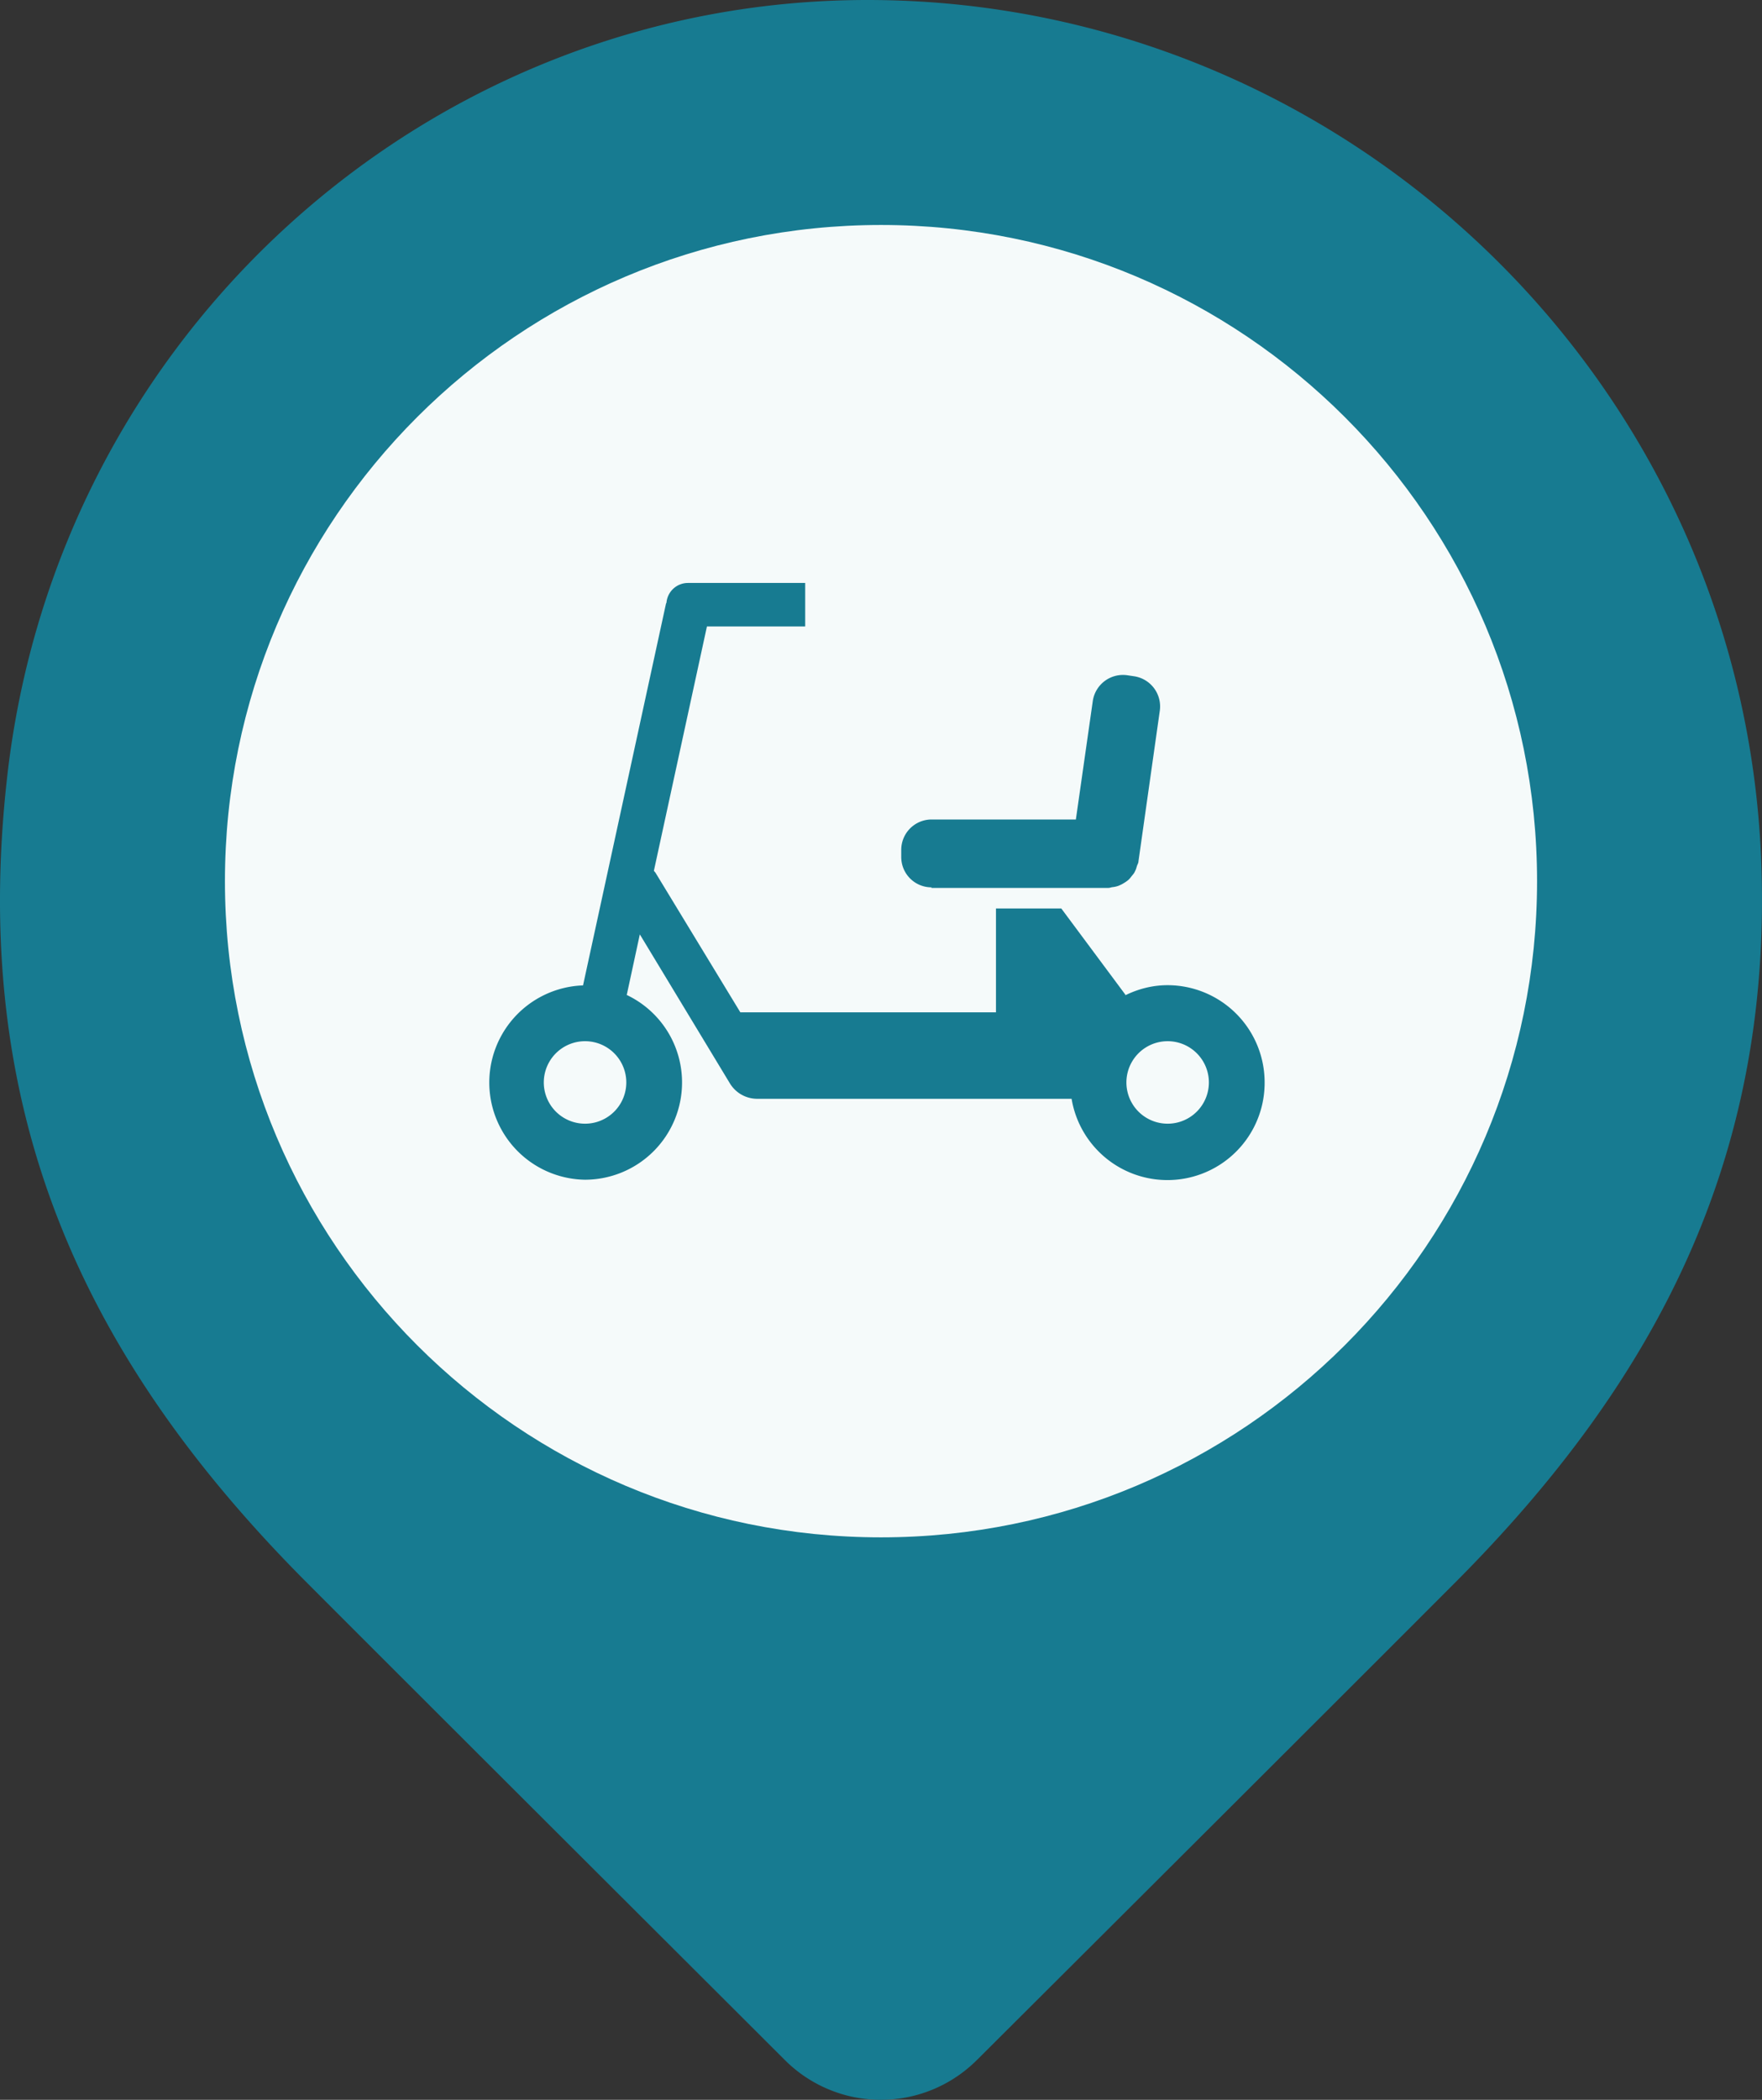
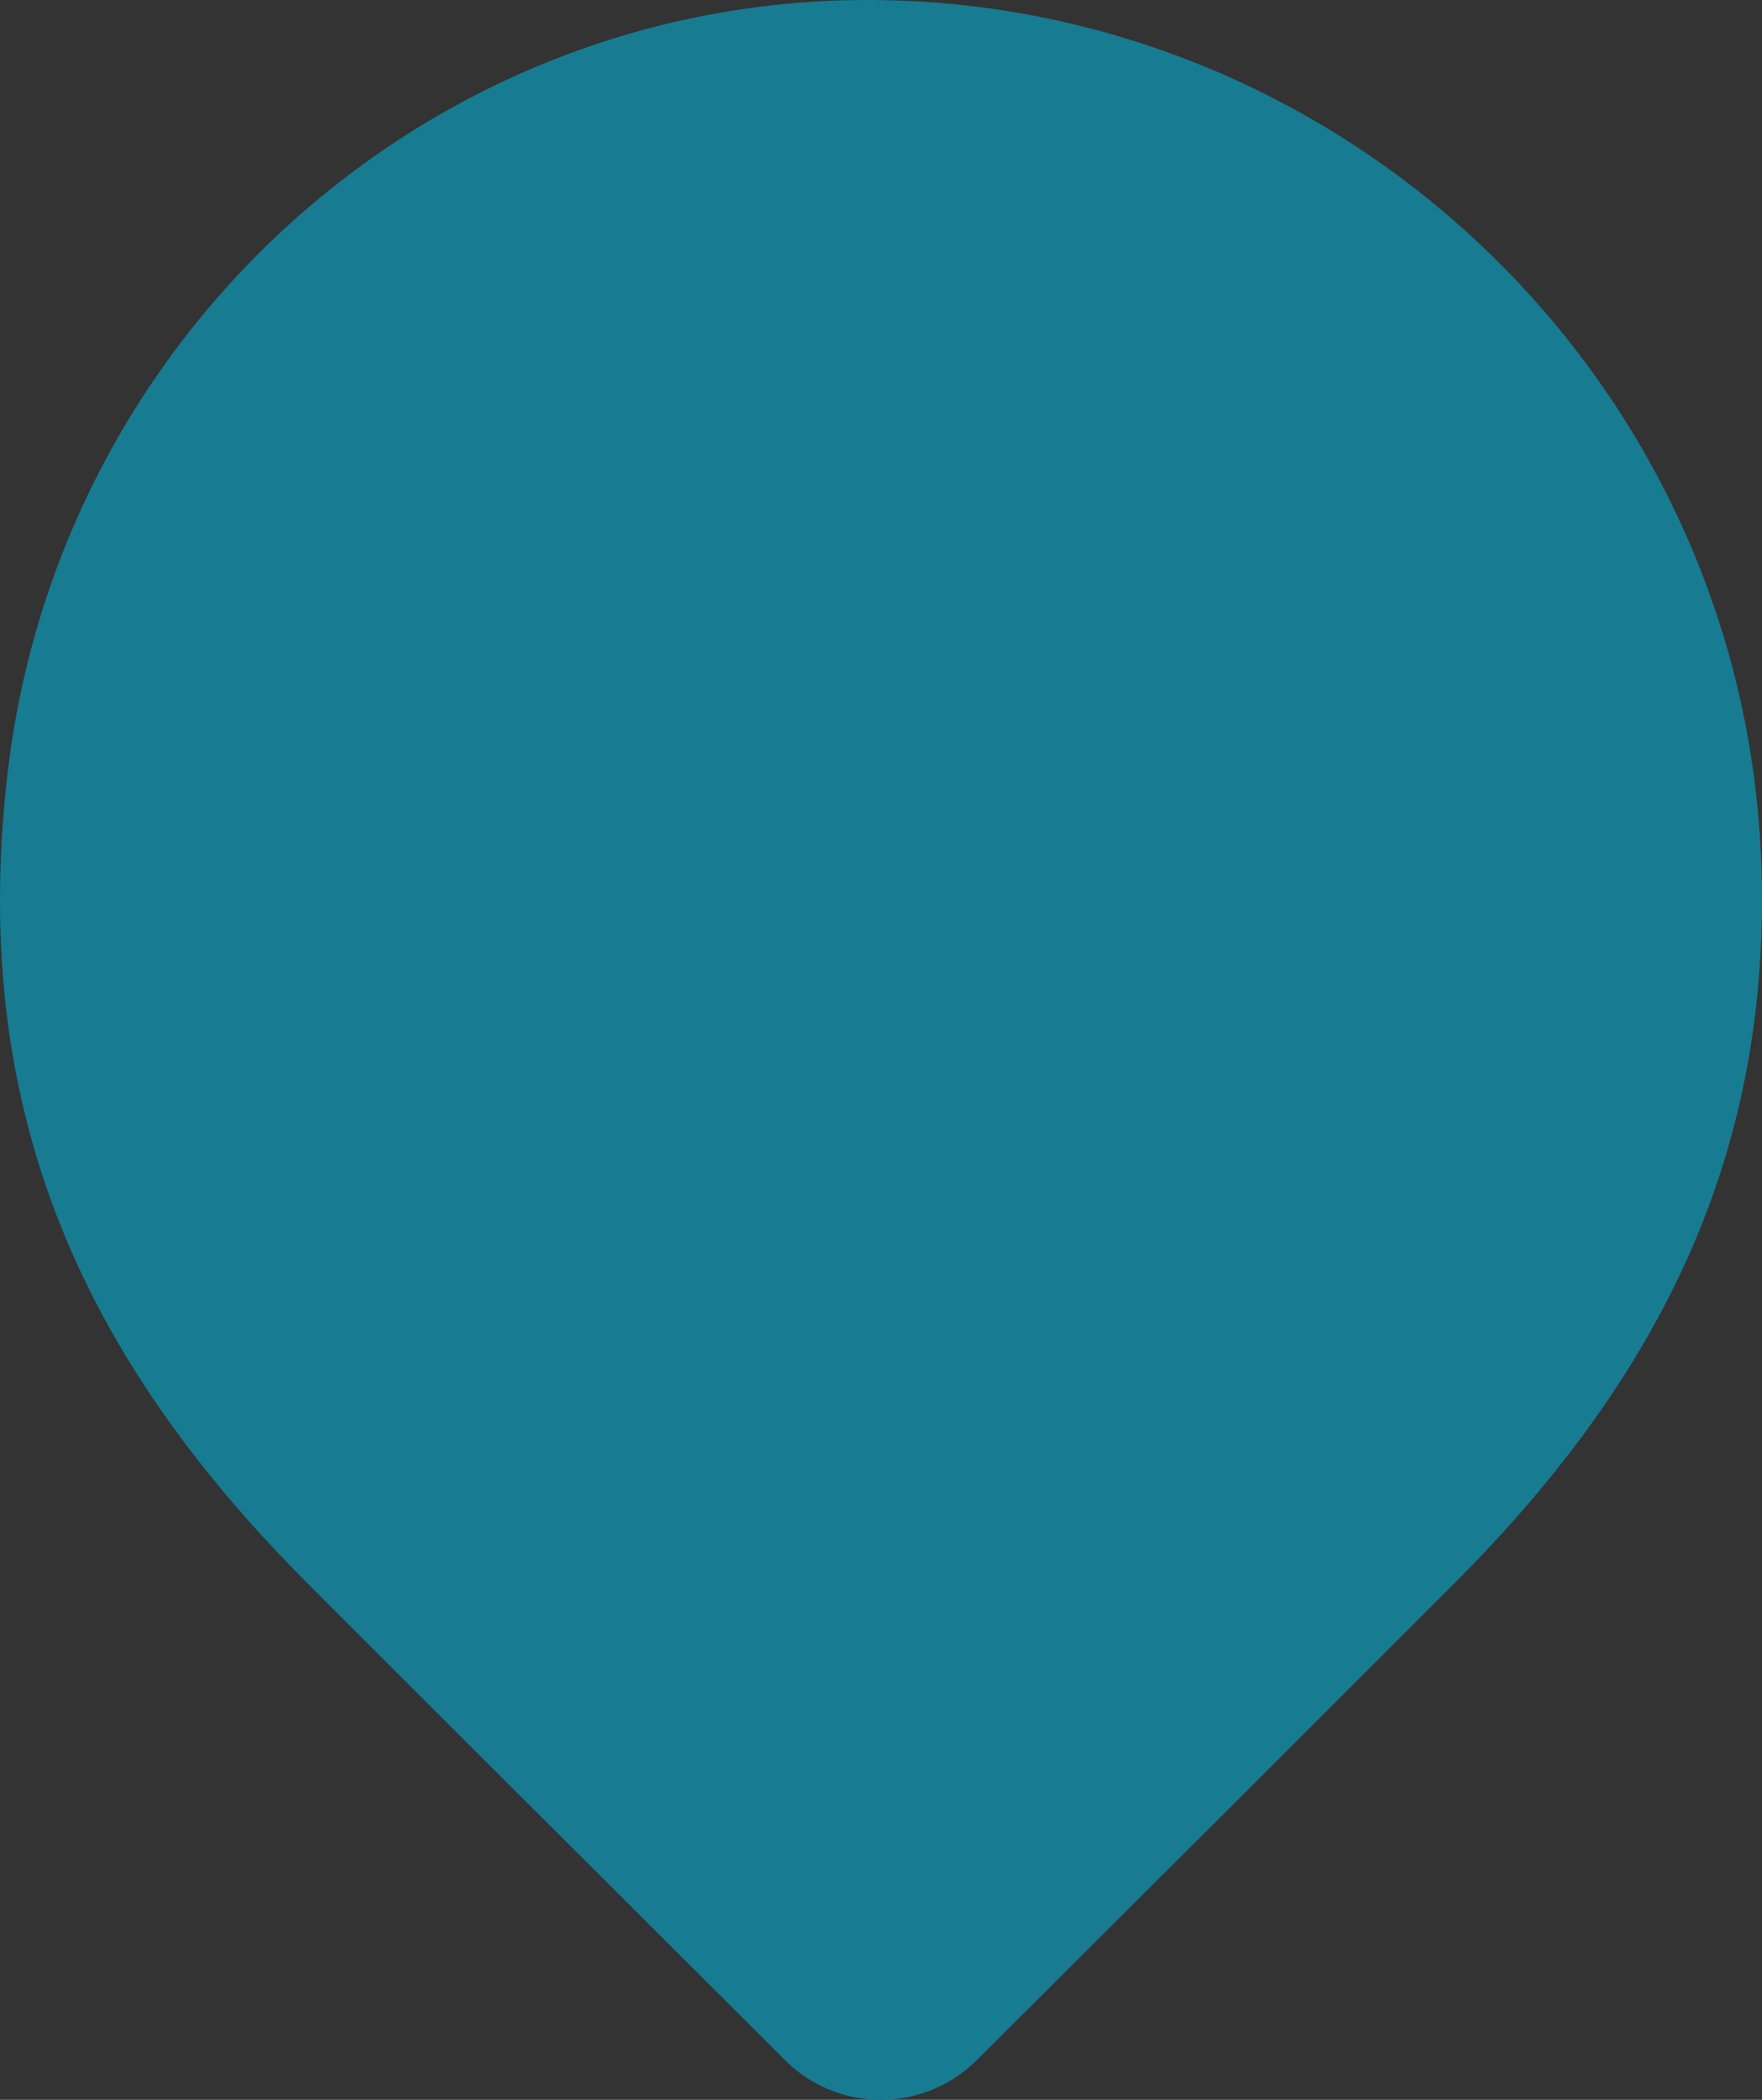
<svg xmlns="http://www.w3.org/2000/svg" width="47" height="56" fill="none">
  <rect width="100%" height="100%" fill="#333333" stroke="none" />
  <path d="M26.068 54.929a3.622 3.622 0 0 1-5.143 0c-3.33-3.325-9.14-9.116-12.715-12.696C2.208 36.224-.81 29.652.188 20.748 1.51 8.891 11.453 0 23.139 0 35.866 0 46.6 10.185 46.987 23.182c.232 7.693-2.76 13.606-8.198 19.05-3.575 3.581-9.384 9.372-12.72 12.697z" fill="#177B91" />
-   <path d="M23.5 41C33.165 41 41 33.165 41 23.5S33.165 6 23.5 6 6 13.835 6 23.5 13.835 41 23.5 41z" fill="#F5FAFA" />
  <g clip-path="url(#a)" fill="#177B91">
-     <path d="M24.844 23.68h4.72c.04 0 .066-.014.107-.02a.689.689 0 0 0 .16-.035c.047-.02.094-.04.135-.067a.852.852 0 0 0 .127-.087c.04-.033.067-.073.1-.114.034-.04.068-.08.088-.134.027-.047.033-.094.053-.147.014-.034.034-.067.034-.108l.57-4.022a.814.814 0 0 0-.697-.912l-.182-.027a.814.814 0 0 0-.911.698l-.45 3.15H24.85a.81.81 0 0 0-.81.812v.188c0 .449.361.81.81.81l-.006.014z" />
-     <path d="M31.145 26.274c-.402 0-.784.1-1.126.268v-.014l-1.71-2.3h-1.742v2.77h-6.819l-2.266-3.728s-.026-.027-.04-.047l1.415-6.516h2.621v-1.16h-3.13a.575.575 0 0 0-.57.523c0 .013-.014.02-.014.033L15.552 26.28a2.592 2.592 0 0 0 .047 5.182 2.592 2.592 0 0 0 2.594-2.594 2.581 2.581 0 0 0-1.475-2.333l.349-1.616 2.4 3.97a.852.852 0 0 0 .737.415h8.38a2.592 2.592 0 0 0 5.149-.436 2.592 2.592 0 0 0-2.594-2.594h.006zm-15.54 3.694a1.1 1.1 0 1 1 .001-2.2 1.1 1.1 0 0 1 0 2.2zm15.54 0a1.1 1.1 0 1 1 .002-2.2 1.1 1.1 0 0 1-.002 2.2z" />
-   </g>
+     </g>
  <defs>
    <clipPath id="a">
-       <path fill="#fff" transform="translate(11 11)" d="M0 0h25v25H0z" />
-     </clipPath>
+       </clipPath>
  </defs>
</svg>